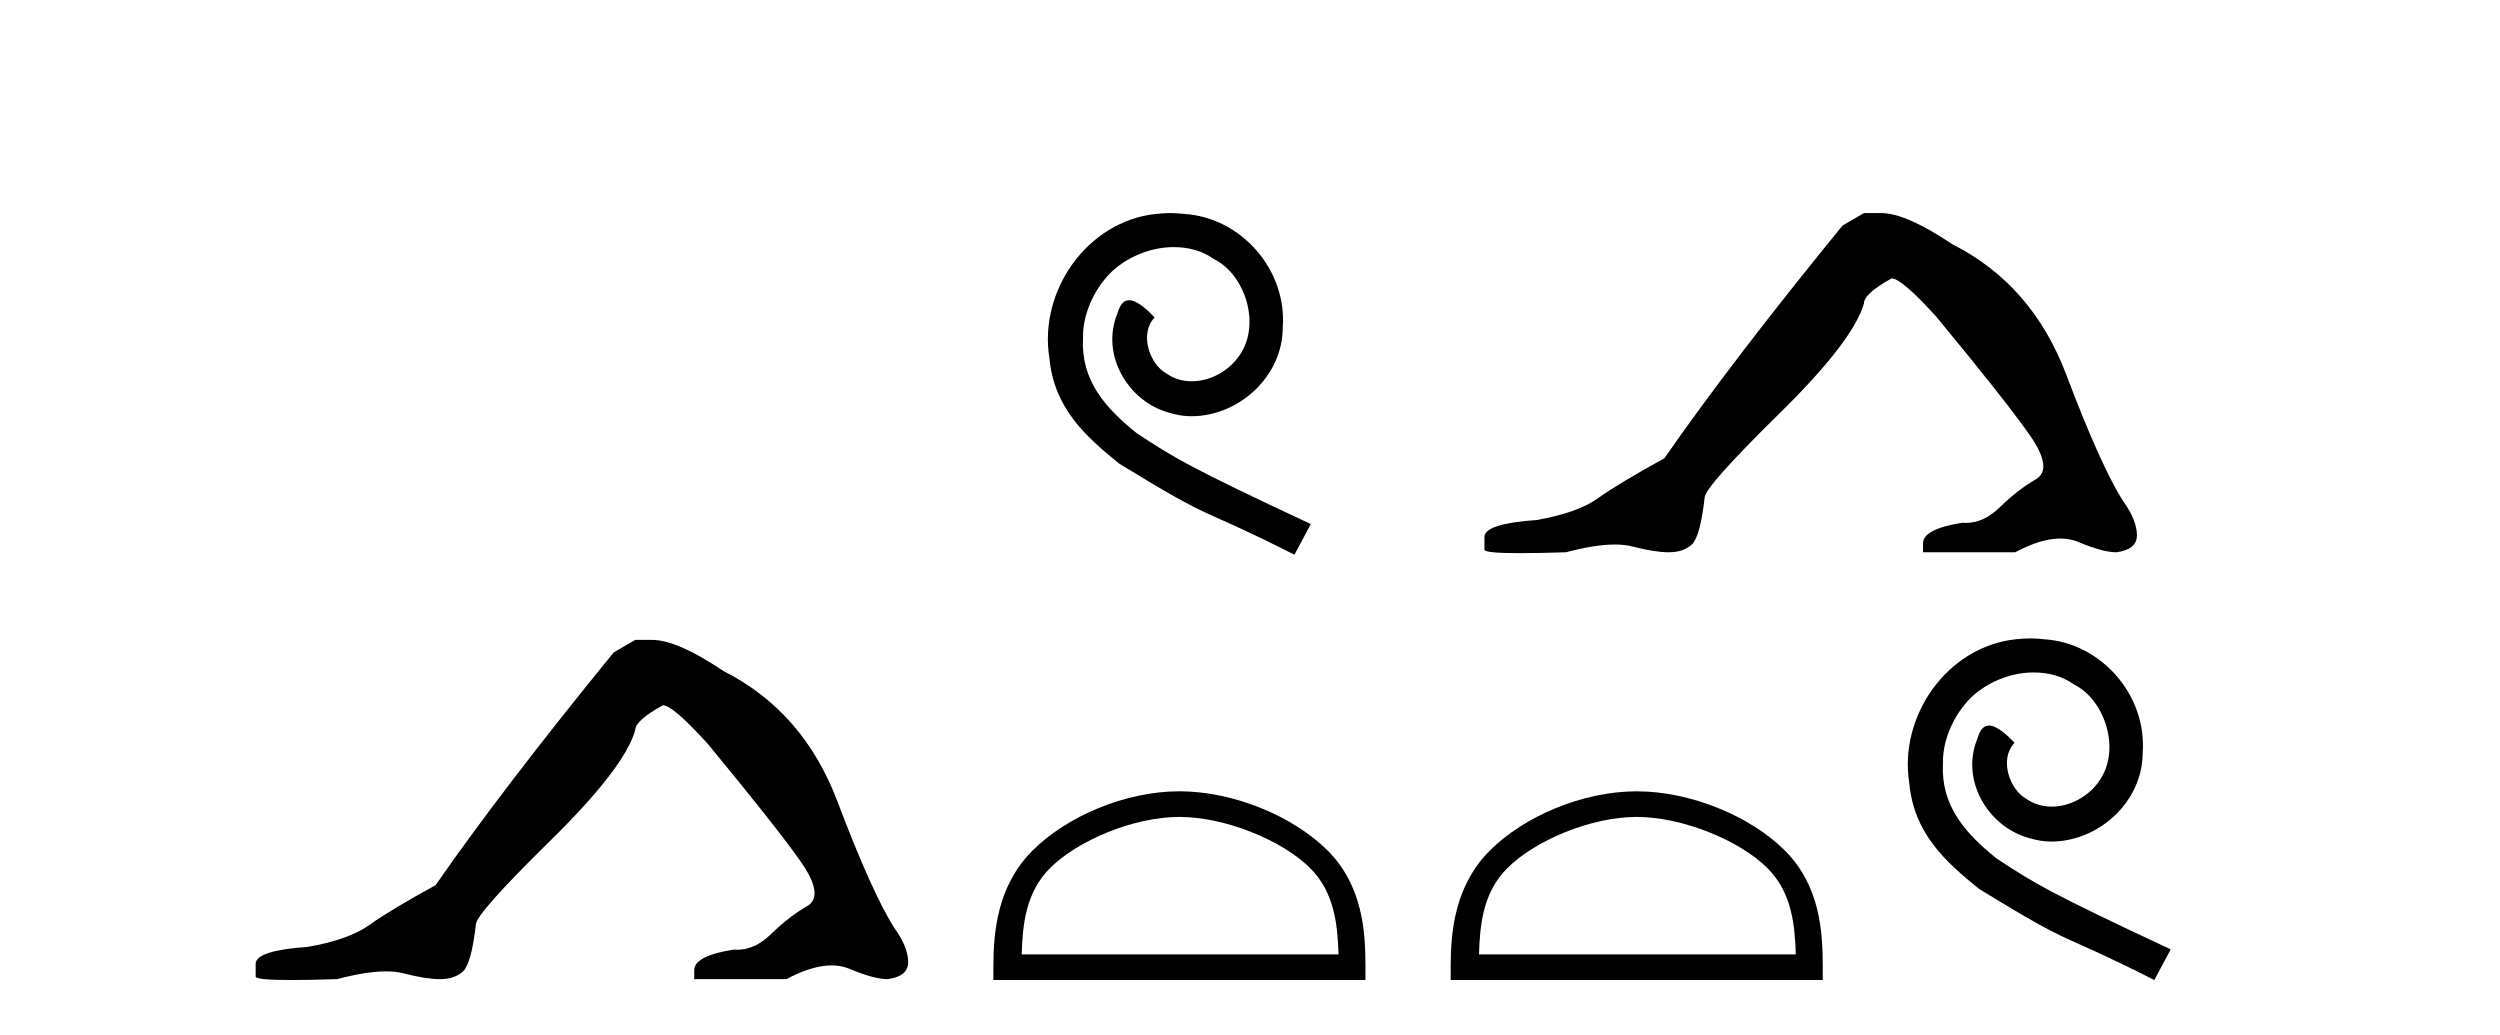
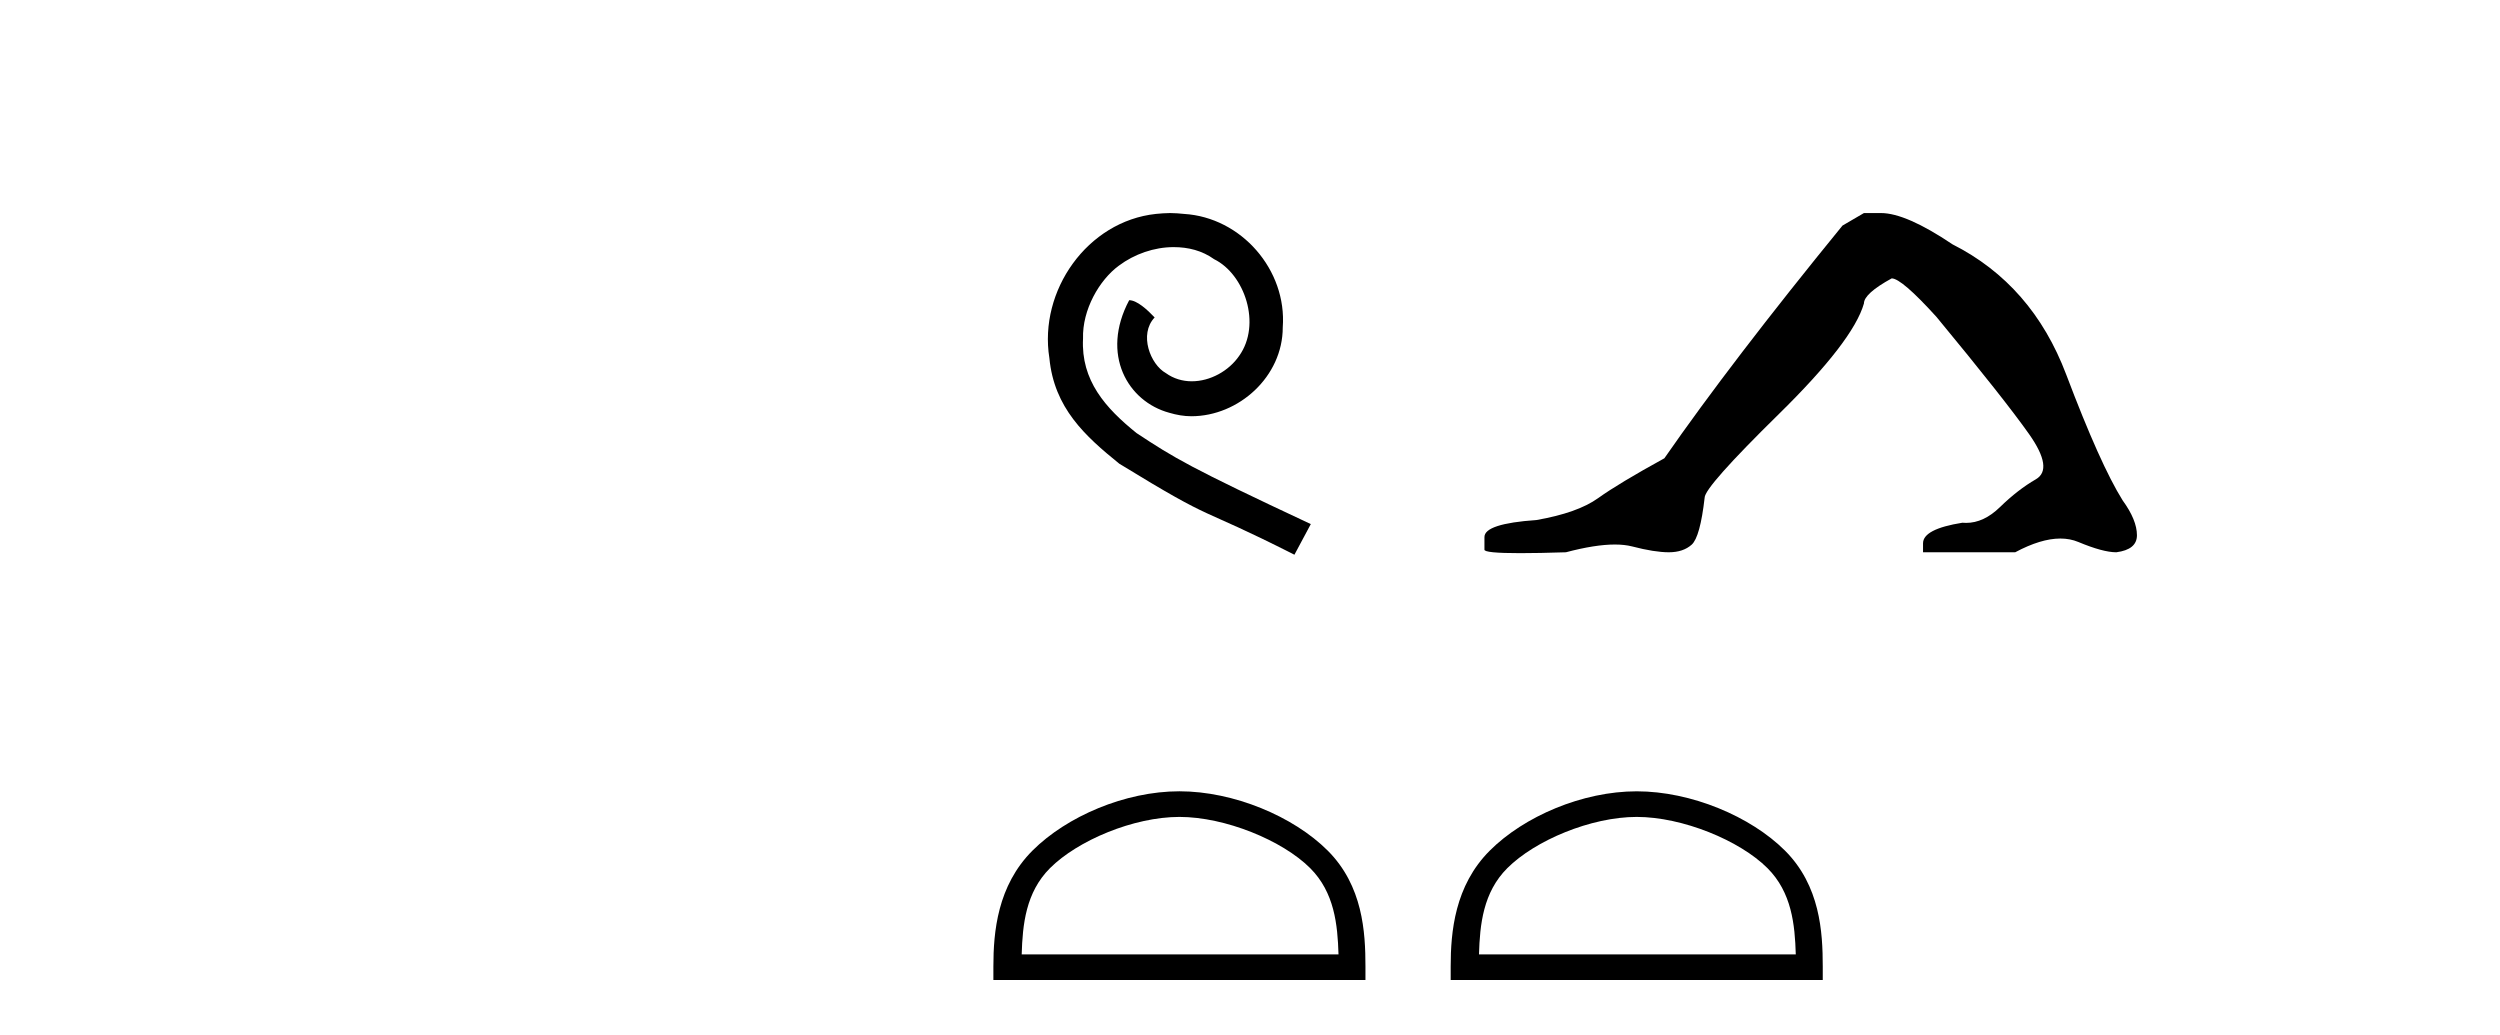
<svg xmlns="http://www.w3.org/2000/svg" width="99.0" height="41.0">
-   <path d="M 25.153 25.34 L 24.302 25.837 Q 19.907 31.224 17.249 35.052 Q 15.441 36.045 14.626 36.629 Q 13.81 37.214 12.18 37.498 Q 10.124 37.64 10.124 38.171 L 10.124 38.207 L 10.124 38.668 Q 10.101 38.809 11.542 38.809 Q 12.263 38.809 13.35 38.774 Q 14.507 38.467 15.287 38.467 Q 15.677 38.467 15.973 38.543 Q 16.859 38.774 17.426 38.774 Q 17.993 38.774 18.33 38.473 Q 18.666 38.171 18.844 36.612 Q 18.844 36.186 21.785 33.298 Q 24.727 30.409 25.153 28.92 Q 25.153 28.53 26.251 27.928 Q 26.641 27.928 28.024 29.452 Q 30.717 32.713 31.692 34.095 Q 32.667 35.478 31.958 35.885 Q 31.249 36.293 30.54 36.984 Q 29.897 37.611 29.196 37.611 Q 29.124 37.611 29.052 37.604 Q 27.492 37.852 27.492 38.419 L 27.492 38.774 L 31.143 38.774 Q 32.159 38.23 32.931 38.23 Q 33.317 38.23 33.642 38.366 Q 34.616 38.774 35.148 38.774 Q 35.963 38.668 35.963 38.1 Q 35.963 37.498 35.396 36.718 Q 34.51 35.3 33.163 31.738 Q 31.816 28.176 28.662 26.581 Q 26.819 25.34 25.826 25.34 Z" style="fill:#000000;stroke:none" />
-   <path d="M 46.339 8.437 C 46.151 8.437 45.963 8.454 45.775 8.471 C 43.059 8.761 41.128 11.512 41.555 14.177 C 41.743 16.158 42.973 17.269 44.323 18.362 C 48.337 20.822 47.21 19.917 51.259 21.967 L 51.908 20.754 C 47.09 18.499 46.509 18.14 45.006 17.149 C 43.776 16.158 42.802 15.065 42.888 13.408 C 42.854 12.263 43.537 11.085 44.306 10.521 C 44.921 10.06 45.707 9.786 46.475 9.786 C 47.056 9.786 47.603 9.923 48.081 10.265 C 49.294 10.863 49.96 12.844 49.072 14.091 C 48.662 14.689 47.927 15.099 47.193 15.099 C 46.834 15.099 46.475 14.997 46.168 14.775 C 45.553 14.433 45.092 13.237 45.724 12.571 C 45.433 12.263 45.023 11.888 44.716 11.888 C 44.511 11.888 44.357 12.041 44.254 12.4 C 43.571 14.04 44.664 15.902 46.304 16.346 C 46.595 16.432 46.885 16.483 47.176 16.483 C 49.055 16.483 50.797 14.911 50.797 12.964 C 50.968 10.692 49.157 8.608 46.885 8.471 C 46.714 8.454 46.527 8.437 46.339 8.437 Z" style="fill:#000000;stroke:none" />
+   <path d="M 46.339 8.437 C 46.151 8.437 45.963 8.454 45.775 8.471 C 43.059 8.761 41.128 11.512 41.555 14.177 C 41.743 16.158 42.973 17.269 44.323 18.362 C 48.337 20.822 47.21 19.917 51.259 21.967 L 51.908 20.754 C 47.09 18.499 46.509 18.14 45.006 17.149 C 43.776 16.158 42.802 15.065 42.888 13.408 C 42.854 12.263 43.537 11.085 44.306 10.521 C 44.921 10.06 45.707 9.786 46.475 9.786 C 47.056 9.786 47.603 9.923 48.081 10.265 C 49.294 10.863 49.96 12.844 49.072 14.091 C 48.662 14.689 47.927 15.099 47.193 15.099 C 46.834 15.099 46.475 14.997 46.168 14.775 C 45.553 14.433 45.092 13.237 45.724 12.571 C 45.433 12.263 45.023 11.888 44.716 11.888 C 43.571 14.04 44.664 15.902 46.304 16.346 C 46.595 16.432 46.885 16.483 47.176 16.483 C 49.055 16.483 50.797 14.911 50.797 12.964 C 50.968 10.692 49.157 8.608 46.885 8.471 C 46.714 8.454 46.527 8.437 46.339 8.437 Z" style="fill:#000000;stroke:none" />
  <path d="M 46.705 32.35 C 48.517 32.35 50.786 33.281 51.883 34.378 C 52.844 35.339 52.969 36.612 53.005 37.795 L 40.459 37.795 C 40.494 36.612 40.62 35.339 41.58 34.378 C 42.678 33.281 44.893 32.35 46.705 32.35 ZM 46.705 31.335 C 44.555 31.335 42.242 32.329 40.886 33.684 C 39.496 35.075 39.338 36.906 39.338 38.275 L 39.338 38.809 L 54.072 38.809 L 54.072 38.275 C 54.072 36.906 53.968 35.075 52.577 33.684 C 51.222 32.329 48.855 31.335 46.705 31.335 Z" style="fill:#000000;stroke:none" />
  <path d="M 73.812 8.437 L 72.962 8.933 Q 68.567 14.32 65.909 18.148 Q 64.101 19.141 63.286 19.726 Q 62.471 20.31 60.84 20.594 Q 58.784 20.736 58.784 21.267 L 58.784 21.303 L 58.784 21.764 Q 58.761 21.905 60.202 21.905 Q 60.923 21.905 62.01 21.87 Q 63.168 21.563 63.947 21.563 Q 64.337 21.563 64.633 21.639 Q 65.519 21.87 66.086 21.87 Q 66.653 21.87 66.99 21.569 Q 67.326 21.267 67.504 19.708 Q 67.504 19.283 70.445 16.394 Q 73.387 13.505 73.812 12.017 Q 73.812 11.627 74.911 11.024 Q 75.301 11.024 76.683 12.548 Q 79.377 15.809 80.352 17.191 Q 81.326 18.574 80.618 18.981 Q 79.909 19.389 79.2 20.08 Q 78.557 20.707 77.856 20.707 Q 77.784 20.707 77.711 20.7 Q 76.152 20.948 76.152 21.515 L 76.152 21.87 L 79.802 21.87 Q 80.818 21.326 81.59 21.326 Q 81.976 21.326 82.301 21.462 Q 83.276 21.87 83.807 21.87 Q 84.623 21.764 84.623 21.196 Q 84.623 20.594 84.056 19.814 Q 83.17 18.396 81.823 14.834 Q 80.476 11.272 77.321 9.677 Q 75.478 8.437 74.486 8.437 Z" style="fill:#000000;stroke:none" />
  <path d="M 64.814 32.35 C 66.626 32.35 68.894 33.281 69.992 34.379 C 70.952 35.339 71.078 36.612 71.113 37.795 L 58.568 37.795 C 58.603 36.612 58.729 35.339 59.689 34.379 C 60.787 33.281 63.002 32.35 64.814 32.35 ZM 64.814 31.336 C 62.664 31.336 60.351 32.329 58.995 33.685 C 57.605 35.075 57.447 36.906 57.447 38.275 L 57.447 38.809 L 72.181 38.809 L 72.181 38.275 C 72.181 36.906 72.076 35.075 70.686 33.685 C 69.33 32.329 66.964 31.336 64.814 31.336 Z" style="fill:#000000;stroke:none" />
-   <path d="M 80.391 25.28 C 80.203 25.28 80.015 25.297 79.828 25.314 C 77.111 25.604 75.181 28.355 75.608 31.02 C 75.796 33.001 77.026 34.112 78.375 35.205 C 82.39 37.665 81.262 36.759 85.311 38.809 L 85.96 37.596 C 81.143 35.342 80.562 34.983 79.059 33.992 C 77.829 33.001 76.855 31.908 76.941 30.251 C 76.906 29.106 77.59 27.928 78.358 27.364 C 78.973 26.903 79.759 26.629 80.528 26.629 C 81.109 26.629 81.655 26.766 82.134 27.108 C 83.347 27.706 84.013 29.687 83.124 30.934 C 82.714 31.532 81.98 31.942 81.245 31.942 C 80.887 31.942 80.528 31.84 80.22 31.618 C 79.605 31.276 79.144 30.08 79.776 29.414 C 79.486 29.106 79.076 28.731 78.768 28.731 C 78.563 28.731 78.41 28.884 78.307 29.243 C 77.624 30.883 78.717 32.745 80.357 33.189 C 80.647 33.275 80.938 33.326 81.228 33.326 C 83.107 33.326 84.85 31.754 84.85 29.807 C 85.021 27.535 83.21 25.451 80.938 25.314 C 80.767 25.297 80.579 25.28 80.391 25.28 Z" style="fill:#000000;stroke:none" />
</svg>